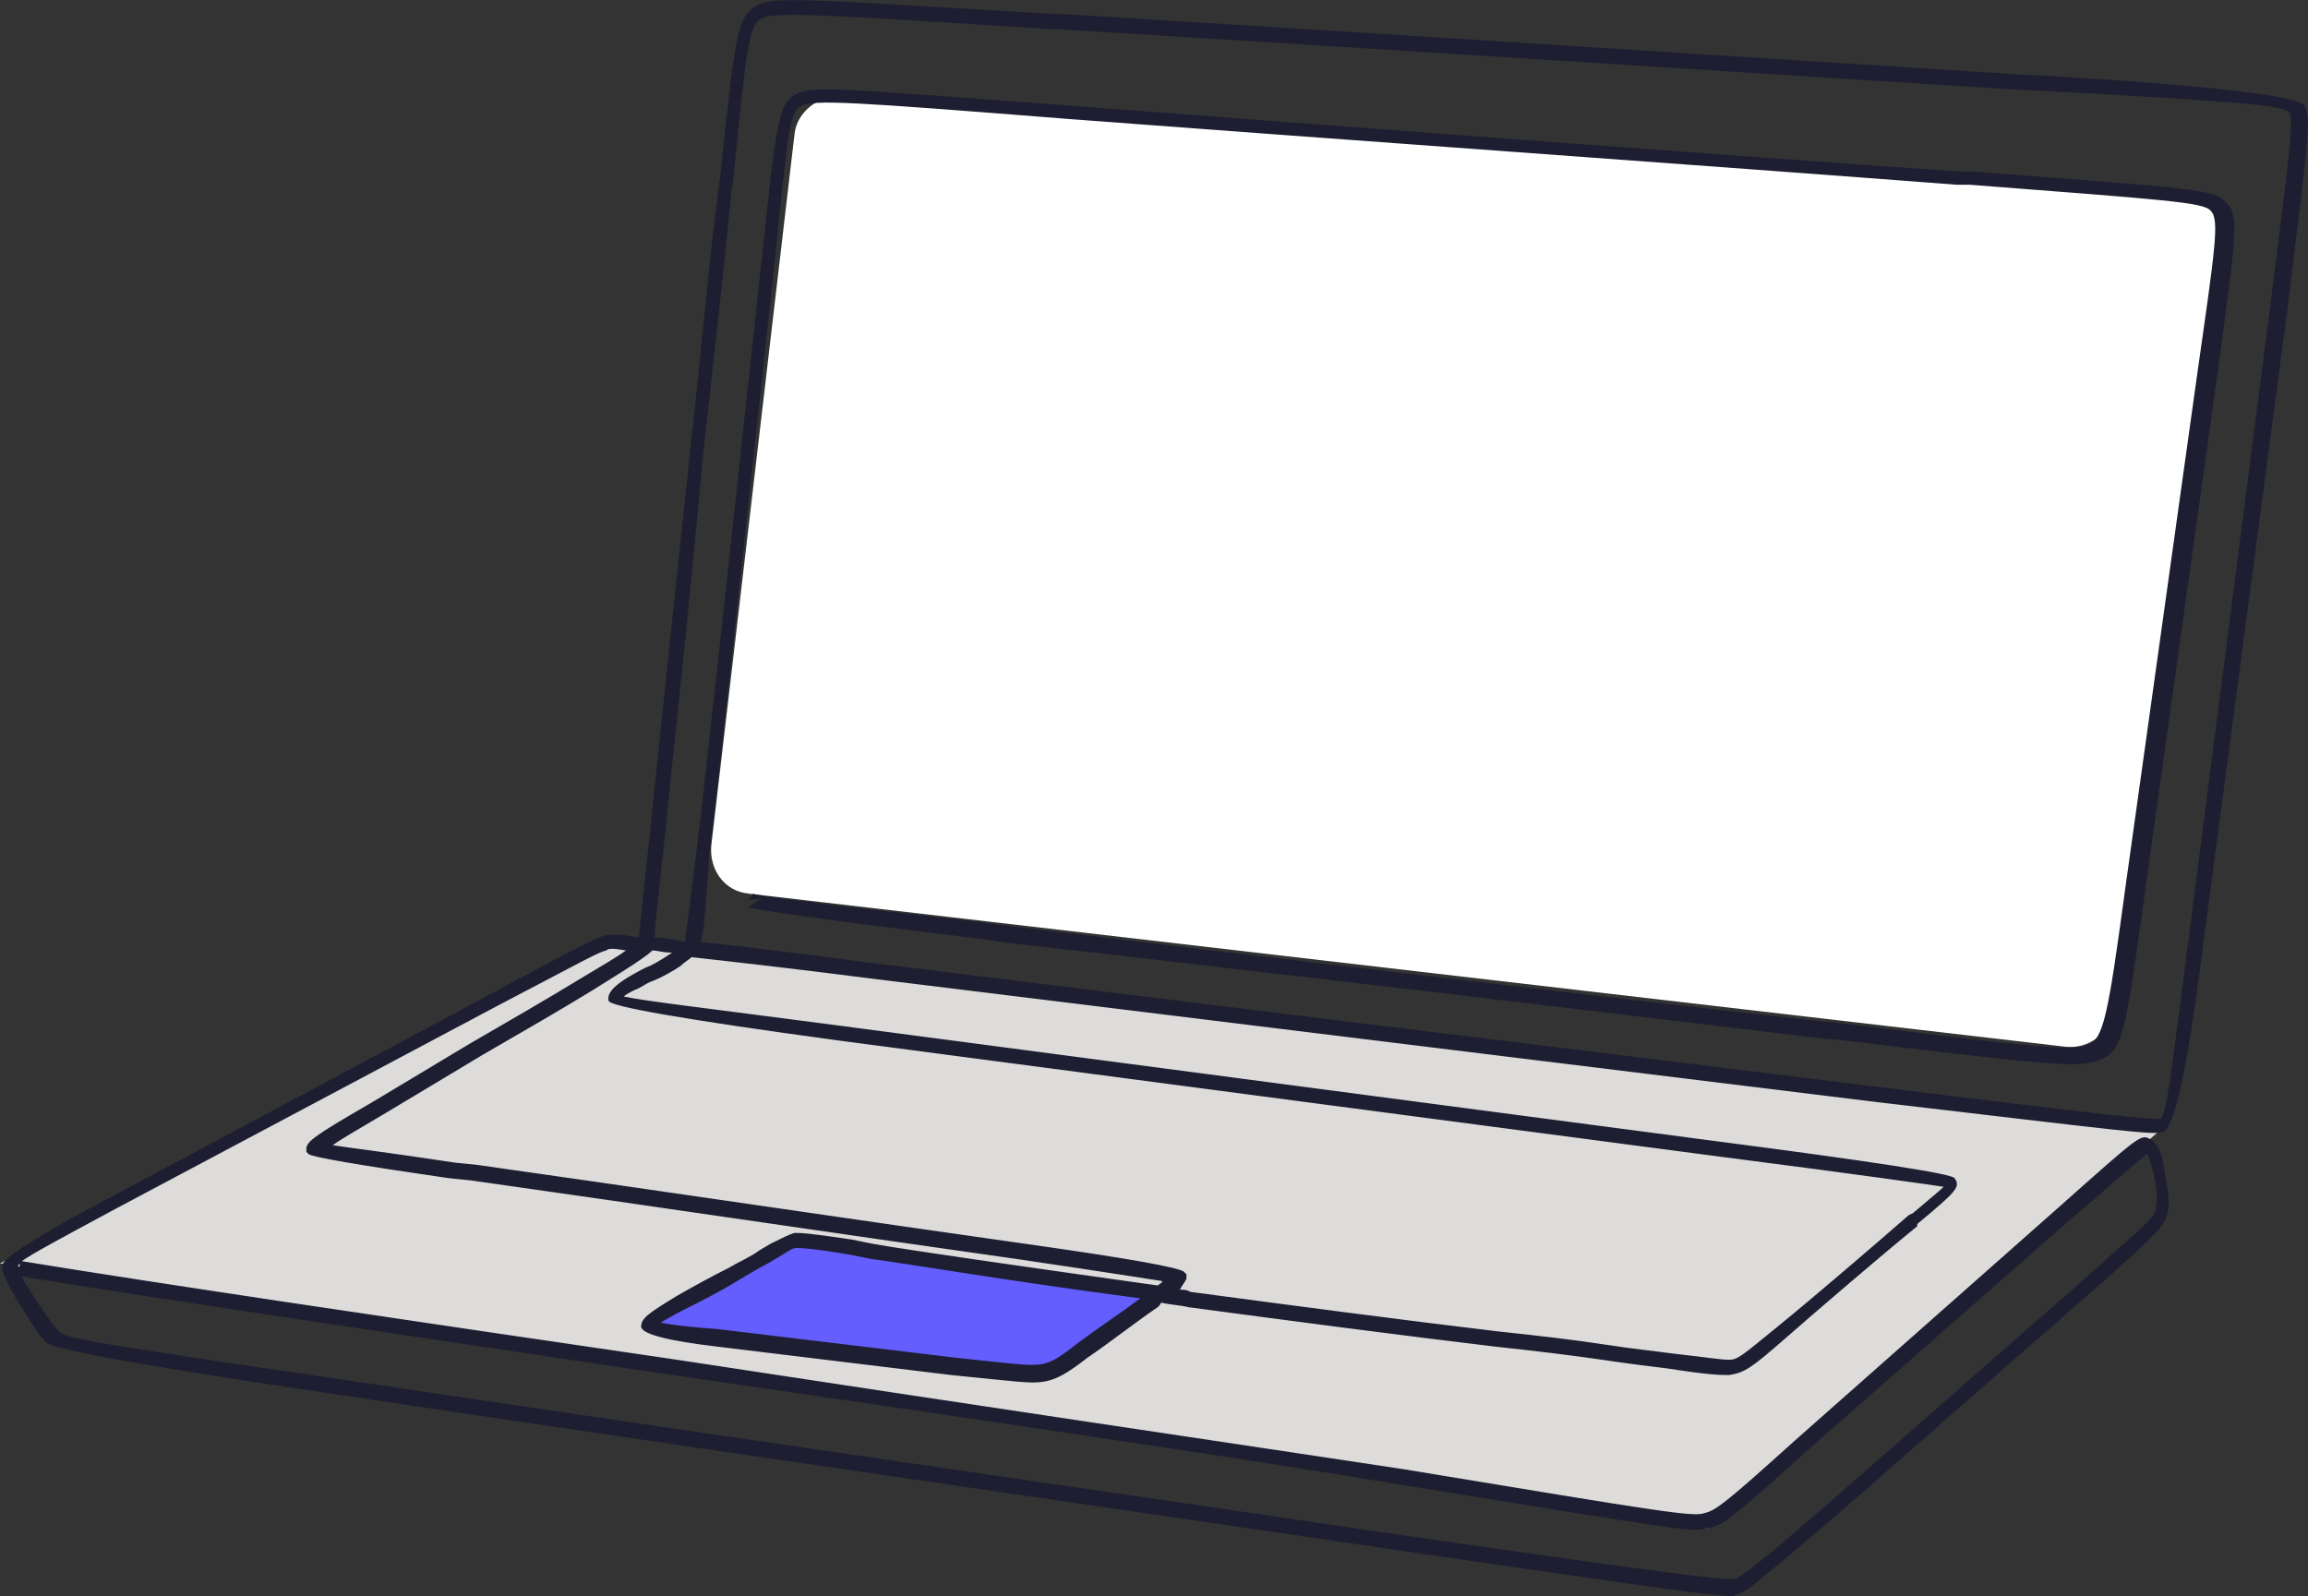
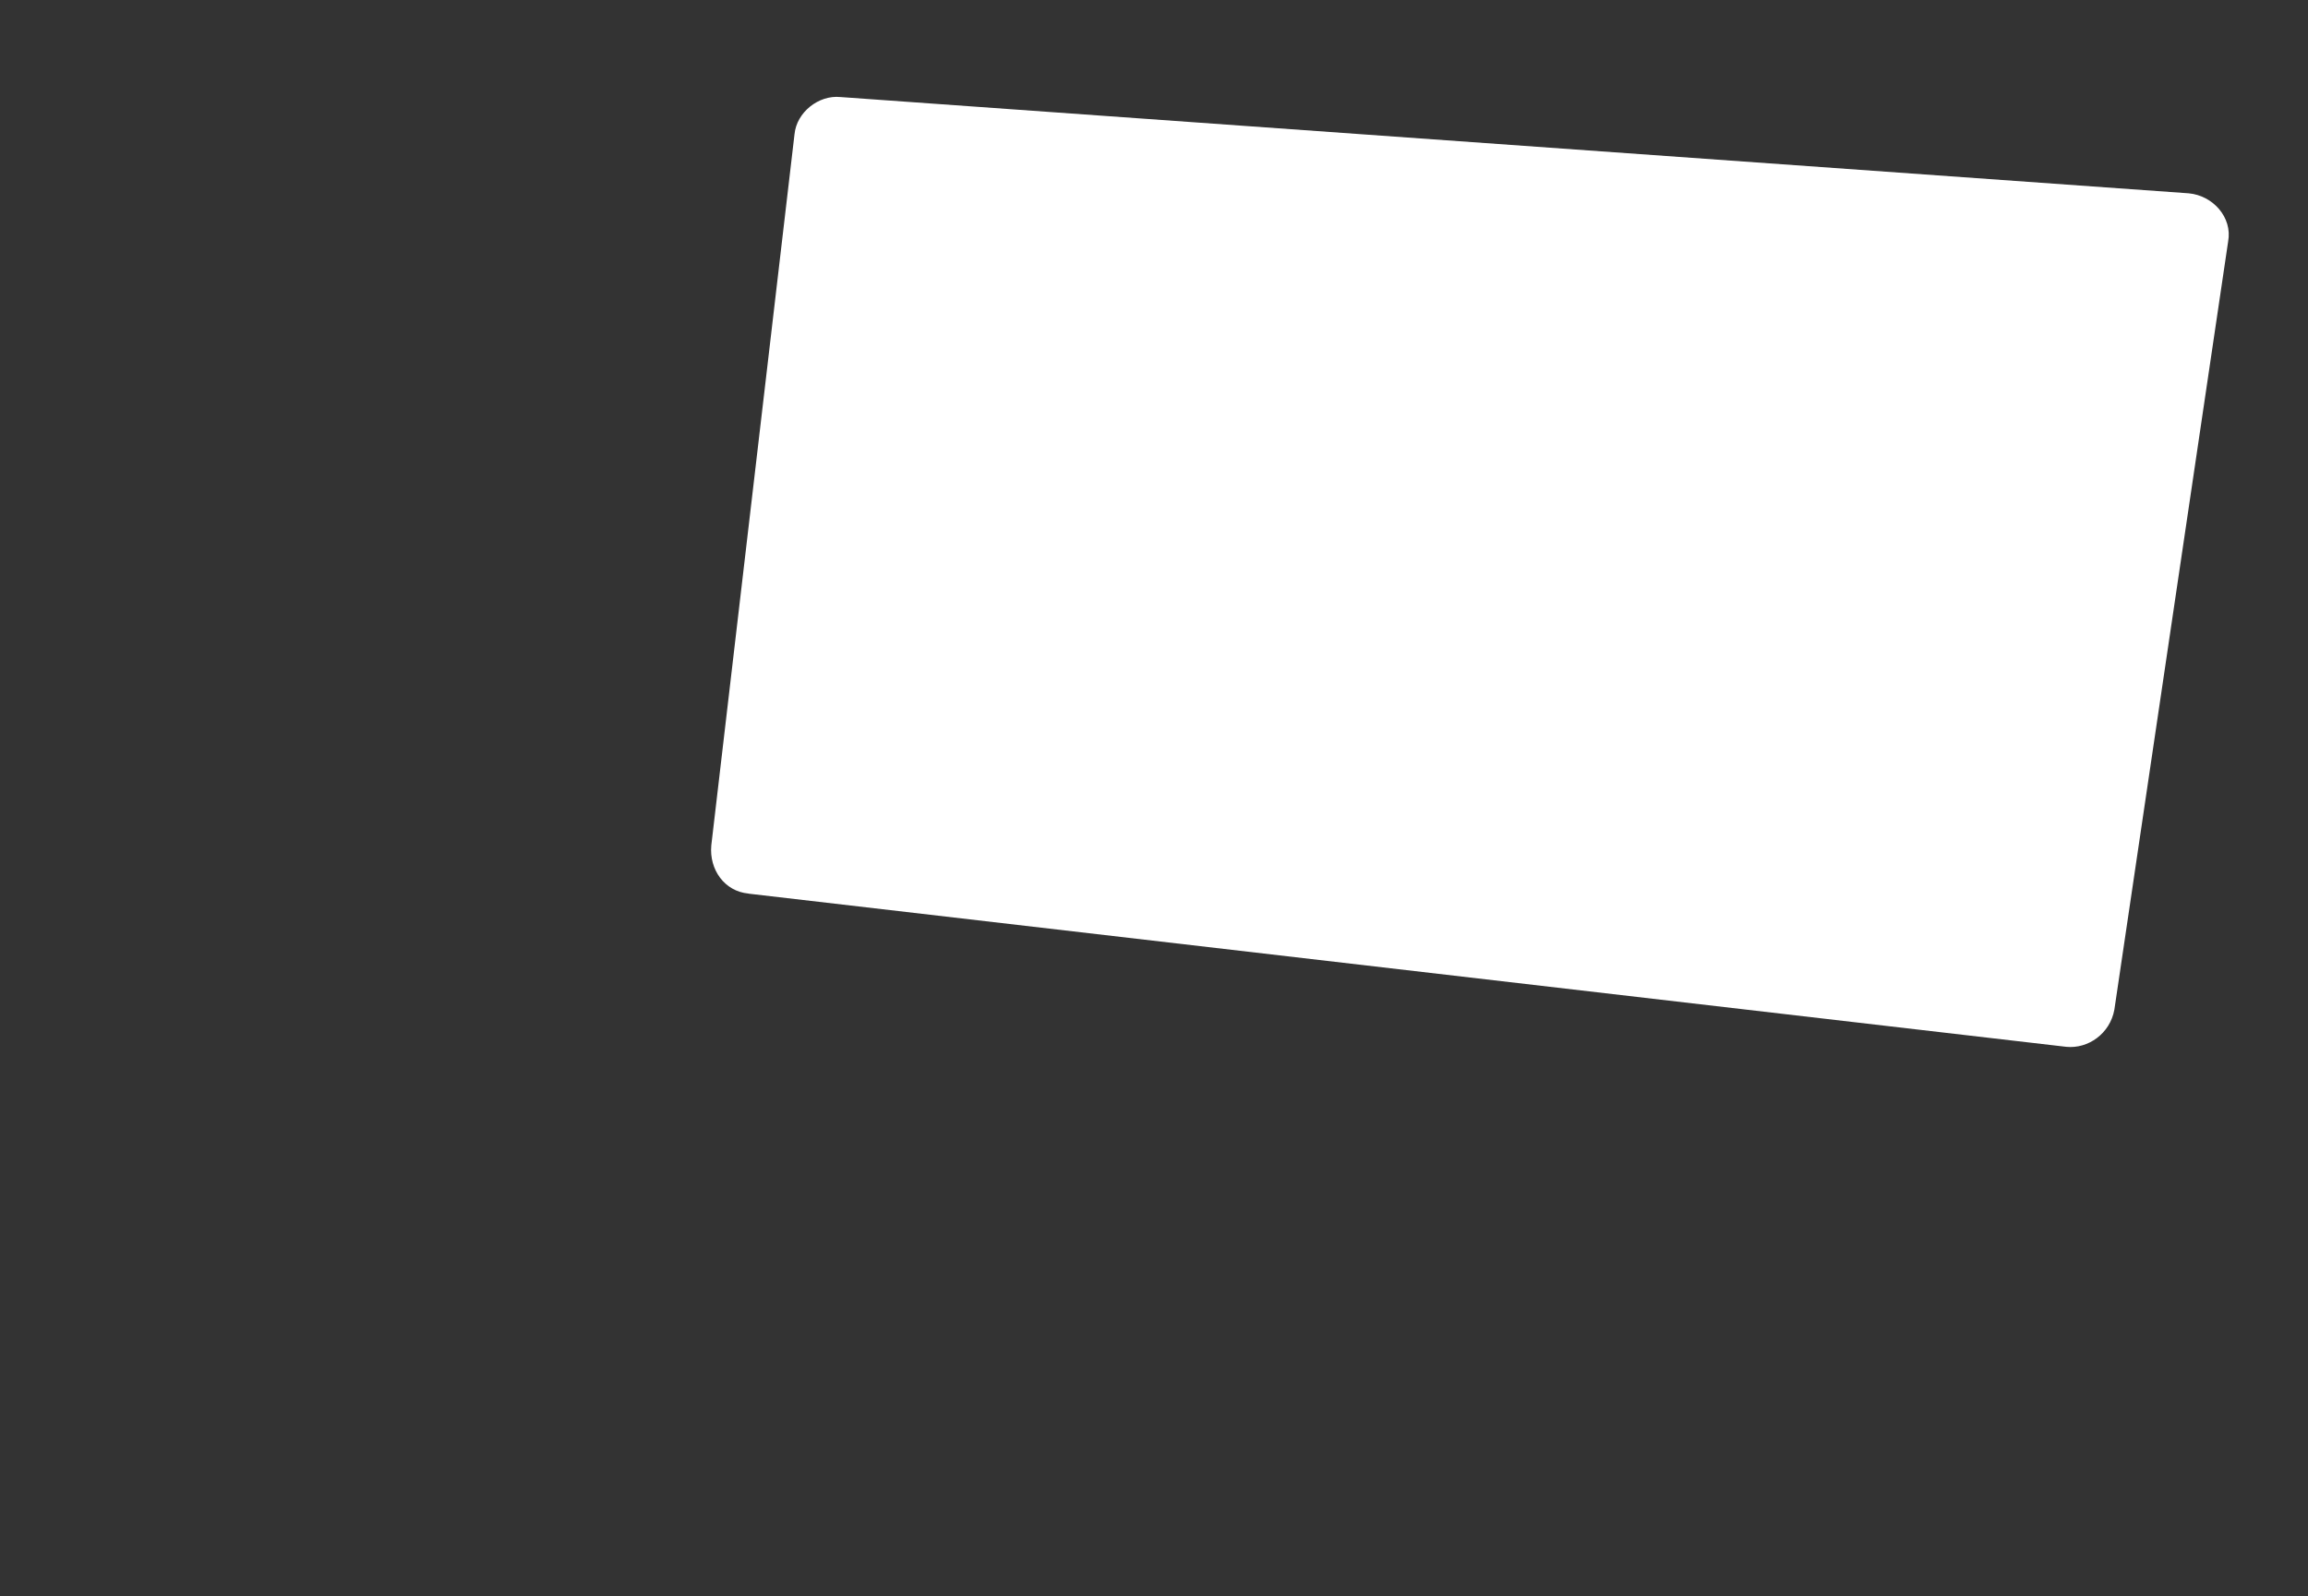
<svg xmlns="http://www.w3.org/2000/svg" id="Layer_2" data-name="Layer 2" viewBox="0 0 240.18 166.12">
  <rect x="0" y="0" width="240.18" height="166.12" fill="#333333" stroke="none" />
  <defs>
    <style> .cls-1 { fill: #fff; } .cls-2 { fill: #1e1e32; } .cls-3 { fill: #635efd; } .cls-4 { fill: #dddcda; } </style>
  </defs>
  <g id="Layer_1-2" data-name="Layer 1">
    <g>
-       <polygon class="cls-4" points="63.09 97.56 0 131.5 177.66 159.06 224.81 117.61 63.09 97.56" />
      <path class="cls-1" d="M77.9,93.01l137.12,15.94c2.28.23,4.56-1.37,5.01-3.87l11.84-79.95c.46-2.51-1.59-4.78-4.1-5.01L87.46,10.1c-2.28-.23-4.56,1.59-4.78,3.87l-8.66,74.02c-.23,2.51,1.37,4.78,3.87,5.01Z" />
-       <polygon class="cls-3" points="82.68 128.99 67.19 138.11 108.42 143.12 120.49 134.23 82.68 128.99" />
-       <path class="cls-2" d="M180.16,166.12c-1.59,0-6.61-.68-30.07-4.1-26.19-3.87-78.35-11.39-114.8-16.85q-29.38-4.33-30.52-5.47c-.91-.91-2.05-2.96-2.96-4.33-.91-1.59-1.59-2.73-1.59-3.64q0-1.14,11.16-7.06l39.63-21.18c10.48-5.69,11.16-5.92,12.07-6.15.46,0,.91-.23,3.42.23,0-.68.23-2.05.46-4.56s.68-5.92,1.14-10.93c.91-8.66,2.28-21.64,3.64-34.39,1.14-10.25,2.05-20.5,2.96-27.56l.23-1.59c1.59-15.26,1.82-16.85,3.87-17.99,1.82-.91,4.56-.68,30.98.91h.68c26.42,1.59,75.62,4.78,101.13,6.38h.68q26.65,1.59,27.56,3.19c.68,1.37.46,2.96-1.82,21.41l-8.88,66.96q-2.28,17.99-4.1,18.45c-1.37.23-2.96,0-30.07-3.19l-103.86-12.76c-8.88-1.14-15.03-1.82-19.13-2.28-.23.23-.68.46-1.14.91-.68.46-1.82,1.14-2.96,1.59-.68.23-1.14.68-1.82.91-.46.23-.91.46-1.14.68,2.05.46,7.97,1.14,21.87,2.96l91.56,12.07q24.6,3.19,25.05,3.87c.68.91.23,1.37-3.87,4.78v.23c-3.64,2.96-10.02,8.43-13.67,11.62-3.64,3.19-4.33,3.64-5.92,3.87-.91,0-2.05,0-6.38-.68-1.82-.23-3.87-.46-6.83-.91-3.19-.46-6.83-.91-11.16-1.37-9.57-1.14-21.64-2.73-31.89-4.1-.91-.23-1.82-.23-2.73-.46,0,0-.23,0-.23.23l-.23.23c-2.05,1.37-5.24,3.87-7.29,5.24-2.05,1.59-3.19,2.28-4.56,2.51s-2.73,0-9.57-.68l-24.37-2.96q-7.74-.91-7.97-2.05c0-.91.68-1.37,3.64-3.19,1.59-.91,3.64-2.05,5.47-2.96,1.14-.68,2.28-1.14,3.19-1.82l1.14-.68c1.37-.68,1.82-.91,2.51-1.14.68,0,1.37,0,5.92.68l2.28.46c3.87.68,15.03,2.28,29.61,4.33.23-.23.46-.23.46-.46-1.59-.23-5.69-.91-15.03-2.28-14.58-2.05-42.36-6.15-56.94-8.2l-2.28-.23q-14.12-2.05-14.58-2.51l-.23-.23v-.46c.23-.68.68-1.14,6.61-4.56l10.25-6.15c4.33-2.51,8.66-5.01,11.62-6.83,2.28-1.37,3.87-2.28,4.78-2.96-1.37-.23-1.82-.23-2.05,0-.91.23-2.05.91-11.62,5.92l-39.4,20.95c-5.92,3.19-8.88,4.78-9.79,5.47,13.89,2.28,40.09,6.15,68.1,10.25,29.84,4.56,60.59,9.11,75.62,11.39,27.56,4.56,30.29,5.01,31.43,4.56,1.14-.23,2.51-1.37,9.34-7.52l27.56-24.37c8.2-7.29,8.43-7.52,9.34-7.06.91.46,1.37,1.59,1.59,3.42.23,1.37.68,3.19.23,4.56-.46,1.37-1.37,2.28-8.88,8.88-8.66,7.52-20.73,18.22-27.33,23.92-7.06,5.92-7.52,6.38-8.43,6.61-.23,0-.23.23-.68.23ZM2.28,132.87c.23.68.68,1.14.91,1.59.91,1.37,2.05,3.19,2.96,4.1.46.68,2.96,1.14,29.38,5.01,36.67,5.47,88.6,12.98,114.8,16.85,27.1,3.87,29.61,4.1,30.29,3.87.46-.23,1.14-.46,7.97-6.38,6.61-5.69,18.68-16.4,27.33-23.92,6.83-6.15,8.2-7.06,8.43-8.2s0-2.51-.23-3.64c-.23-.68-.46-1.82-.68-2.05-.68.46-2.96,2.51-7.74,6.61l-28.02,24.6c-7.29,6.61-8.43,7.52-10.02,7.74-1.59.46-2.51.23-32.12-4.56-14.8-2.51-45.78-7.06-75.62-11.39-27.56-4.1-53.75-7.97-67.65-10.25ZM68.79,137.65c.91.23,2.96.46,5.92.68l24.6,2.96c6.38.68,7.97.91,9.11.68s1.82-.68,3.87-2.28c1.82-1.37,4.56-3.19,6.38-4.56-13.89-1.82-24.37-3.64-28.02-4.1l-2.28-.46c-4.1-.68-5.01-.68-5.47-.68s-.68.23-1.82.91l-1.14.68c-.91.46-2.05,1.14-3.19,1.82-1.82,1.14-4.1,2.28-5.47,2.96-1.37.68-2.05,1.14-2.51,1.37ZM122.77,134.23c.46,0,.68,0,1.14.23,10.25,1.37,22.32,2.96,31.89,4.1,4.33.46,8.2.91,11.16,1.37s5.24.68,6.83.91c4.1.46,5.24.68,6.15.68s1.37-.46,5.01-3.42c3.64-2.96,10.02-8.43,13.67-11.62l.46-.23c1.59-1.37,2.73-2.28,3.19-2.73-1.59-.23-7.74-1.14-23.69-3.19l-91.56-12.07q-23.46-3.19-23.69-4.1c-.23-.91.91-1.82,2.51-2.73.46-.23,1.14-.68,1.82-.91.91-.46,1.59-.91,2.28-1.37-.91,0-1.59-.23-2.05-.23-.46.46-1.37,1.14-6.15,4.1-2.96,1.82-7.29,4.33-11.62,6.83l-10.25,6.15c-2.28,1.37-4.33,2.51-5.24,3.19,1.37.23,5.24.68,12.76,1.82l2.28.23c14.58,2.05,42.36,6.15,56.94,8.2q16.17,2.28,16.63,2.96l.23.23v.46c-.23.46-.46.68-.68,1.14ZM2.05,131.5q-.23.23,0,0c-.23.23-.23.46,0,.46v-.46ZM72.89,98.02c4.1.46,9.79,1.14,18.45,2.28l103.63,12.76c25.51,3.19,28.7,3.42,29.84,3.42.68-.46,1.14-5.01,2.73-17.08l8.66-67.19c2.05-16.17,2.51-19.59,2.05-20.5-.46-.68-4.78-1.14-26.19-2.28h-.68c-25.51-1.59-74.71-4.78-101.13-6.38h-.68c-24.83-1.59-28.7-1.82-30.29-1.14-1.37.68-1.59,2.96-2.96,16.63l-.23,1.59c-.68,7.29-1.82,17.31-2.96,27.56-1.14,12.53-2.51,25.74-3.42,34.17-.46,5.01-.91,8.43-1.14,10.93-.23,2.51-.46,3.87-.46,4.78.91,0,2.05.23,3.19.46,0-.46.23-1.59,1.14-9.11l.68-5.69c1.59-14.12,4.56-41.68,6.15-56.26,1.59-15.26,1.82-16.4,3.87-17.31,1.82-.68,4.33-.46,28.7,1.37,23.92,1.82,68.79,5.24,92.25,6.83h1.37c23.46,1.82,24.83,1.82,26.19,3.19s1.14,2.96-.91,17.99l-7.52,53.75c-2.05,14.8-2.28,16.63-4.78,17.54-2.28.91-5.47.46-26.65-2.05l-2.51-.23c-22.32-2.73-63.09-7.52-85.19-10.02l-1.37-.23q-24.37-2.96-24.83-3.42l1.37-.91-1.37.23.46-.68c.68.23,5.47.91,23.92,2.96l1.37.23c22.32,2.73,62.86,7.52,85.19,10.02l2.51.23c20.04,2.51,24.14,2.96,25.97,2.28,1.59-.68,2.05-2.96,3.87-16.4l7.52-53.75c1.82-12.76,2.28-15.72,1.37-16.63-.68-.91-4.56-1.14-25.05-2.73h-1.37c-23.69-1.82-68.33-5.01-92.25-6.83-23-1.82-26.65-2.05-28.02-1.37-1.14.46-1.37,2.28-2.73,15.94-1.59,14.58-4.56,42.14-6.15,56.26l-.68,5.69c-.46,7.06-.68,8.66-.91,9.11Z" />
    </g>
  </g>
</svg>